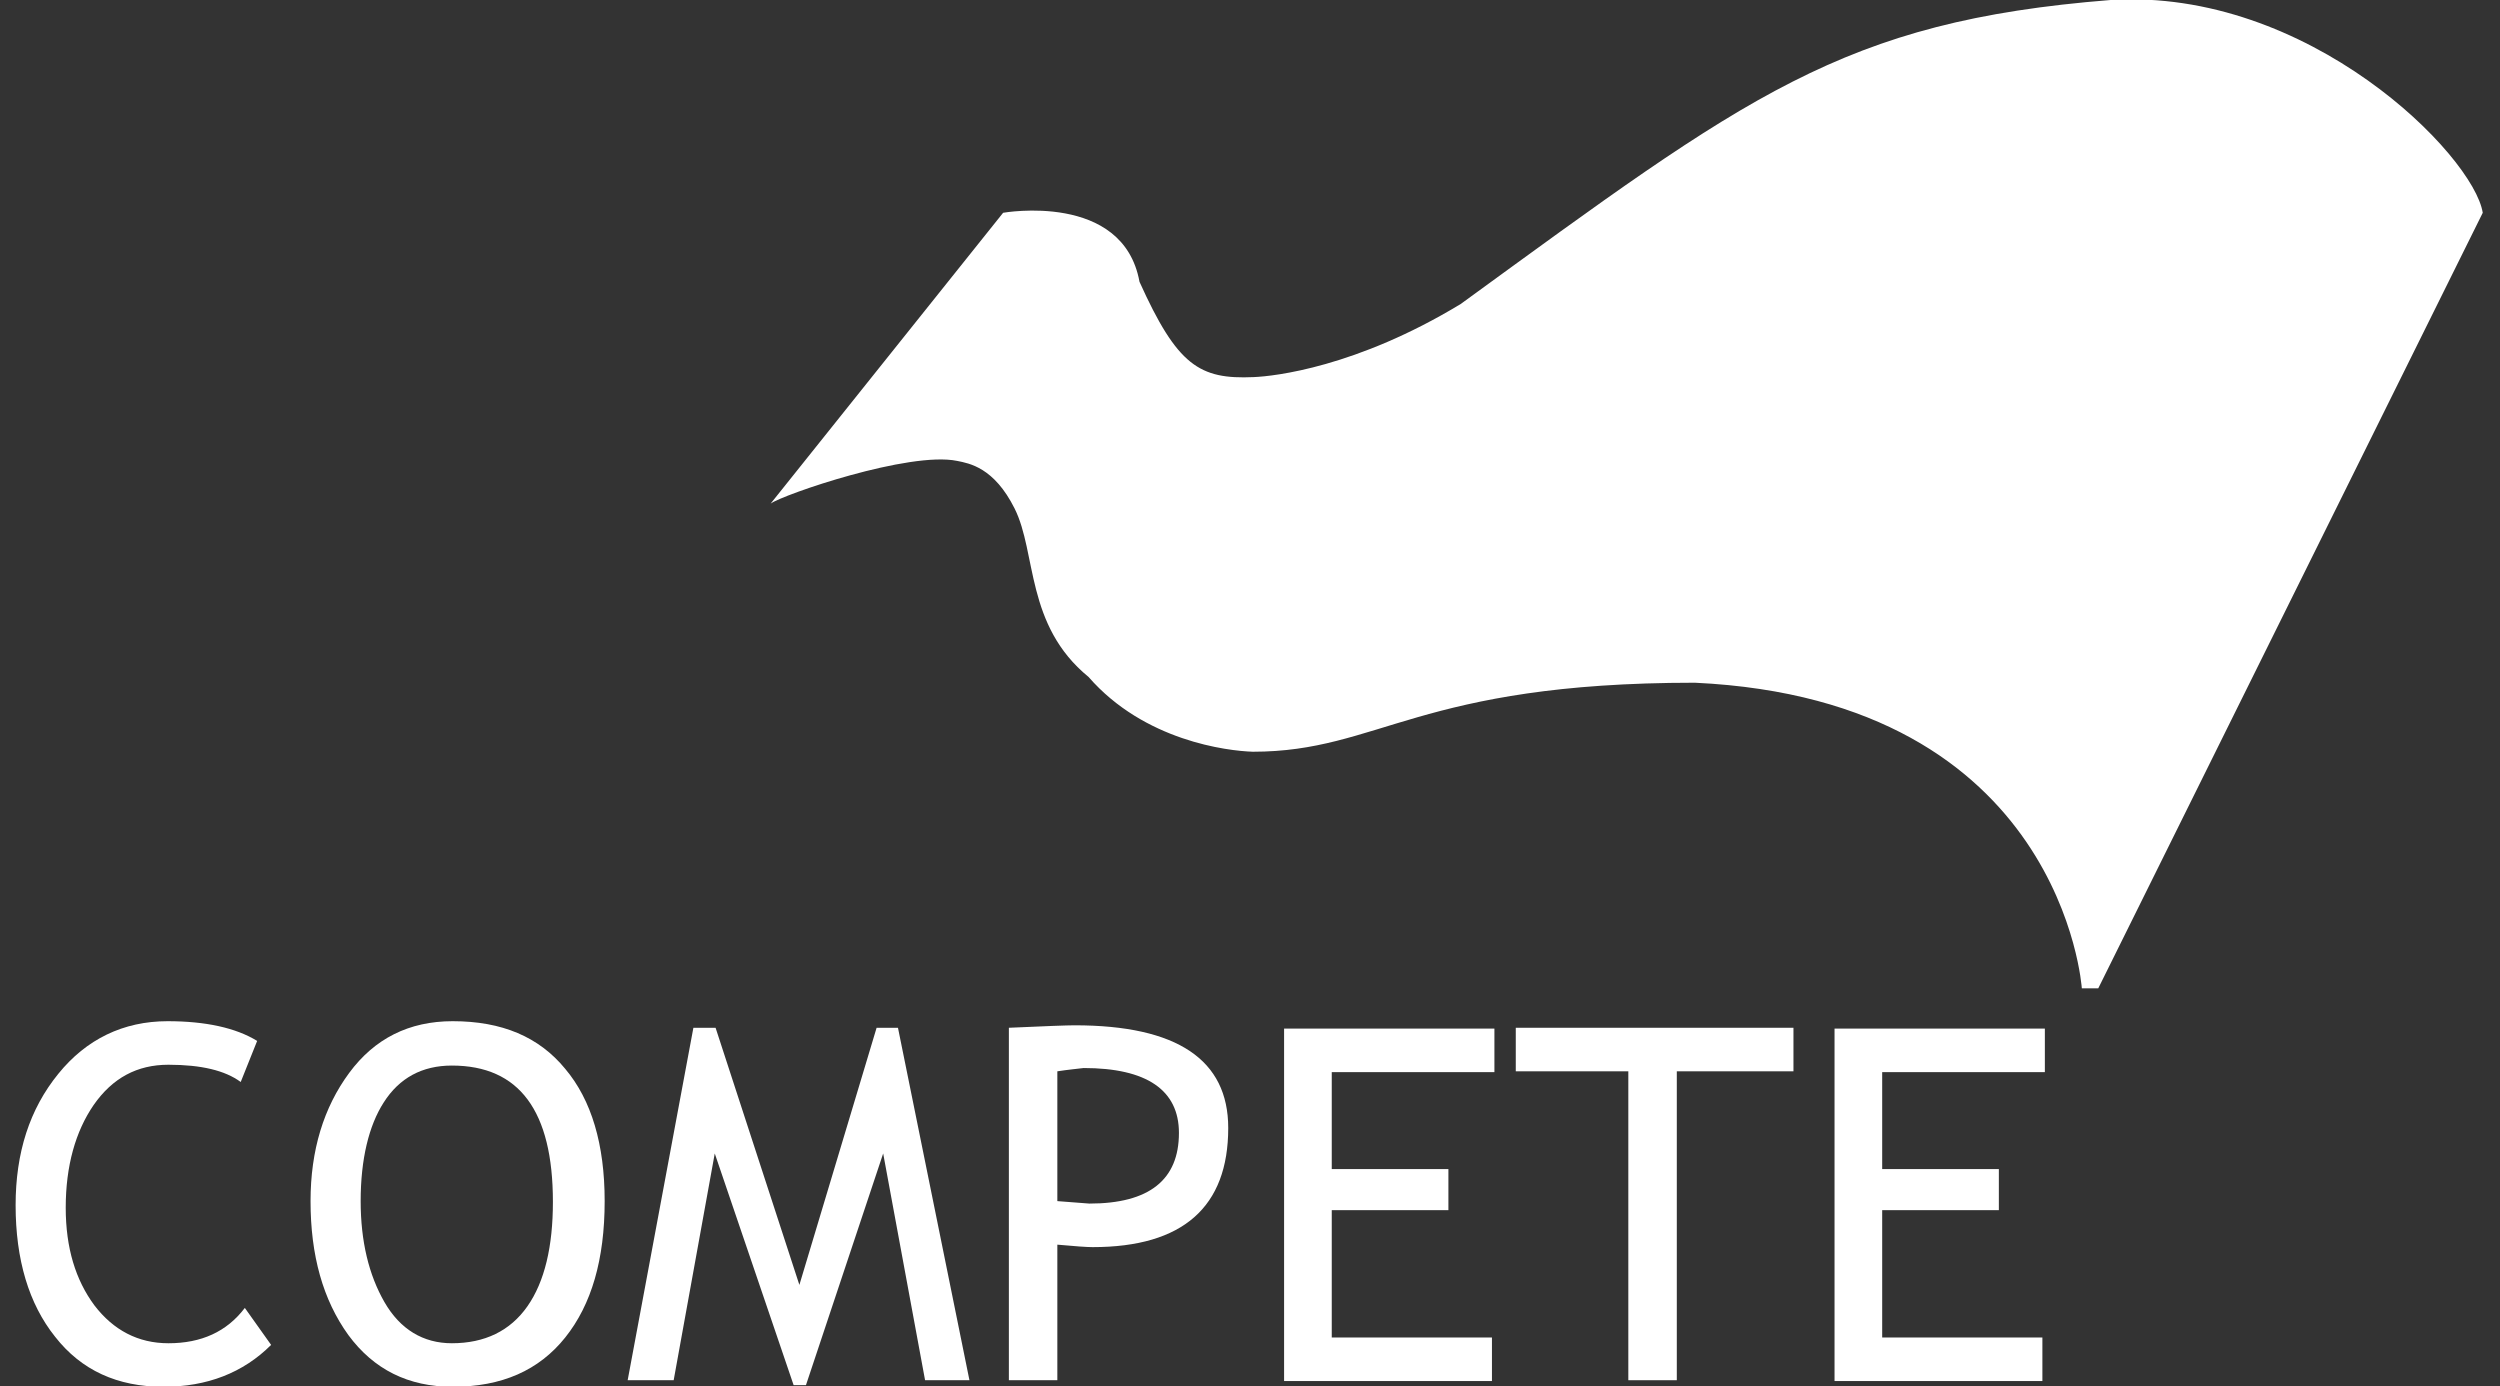
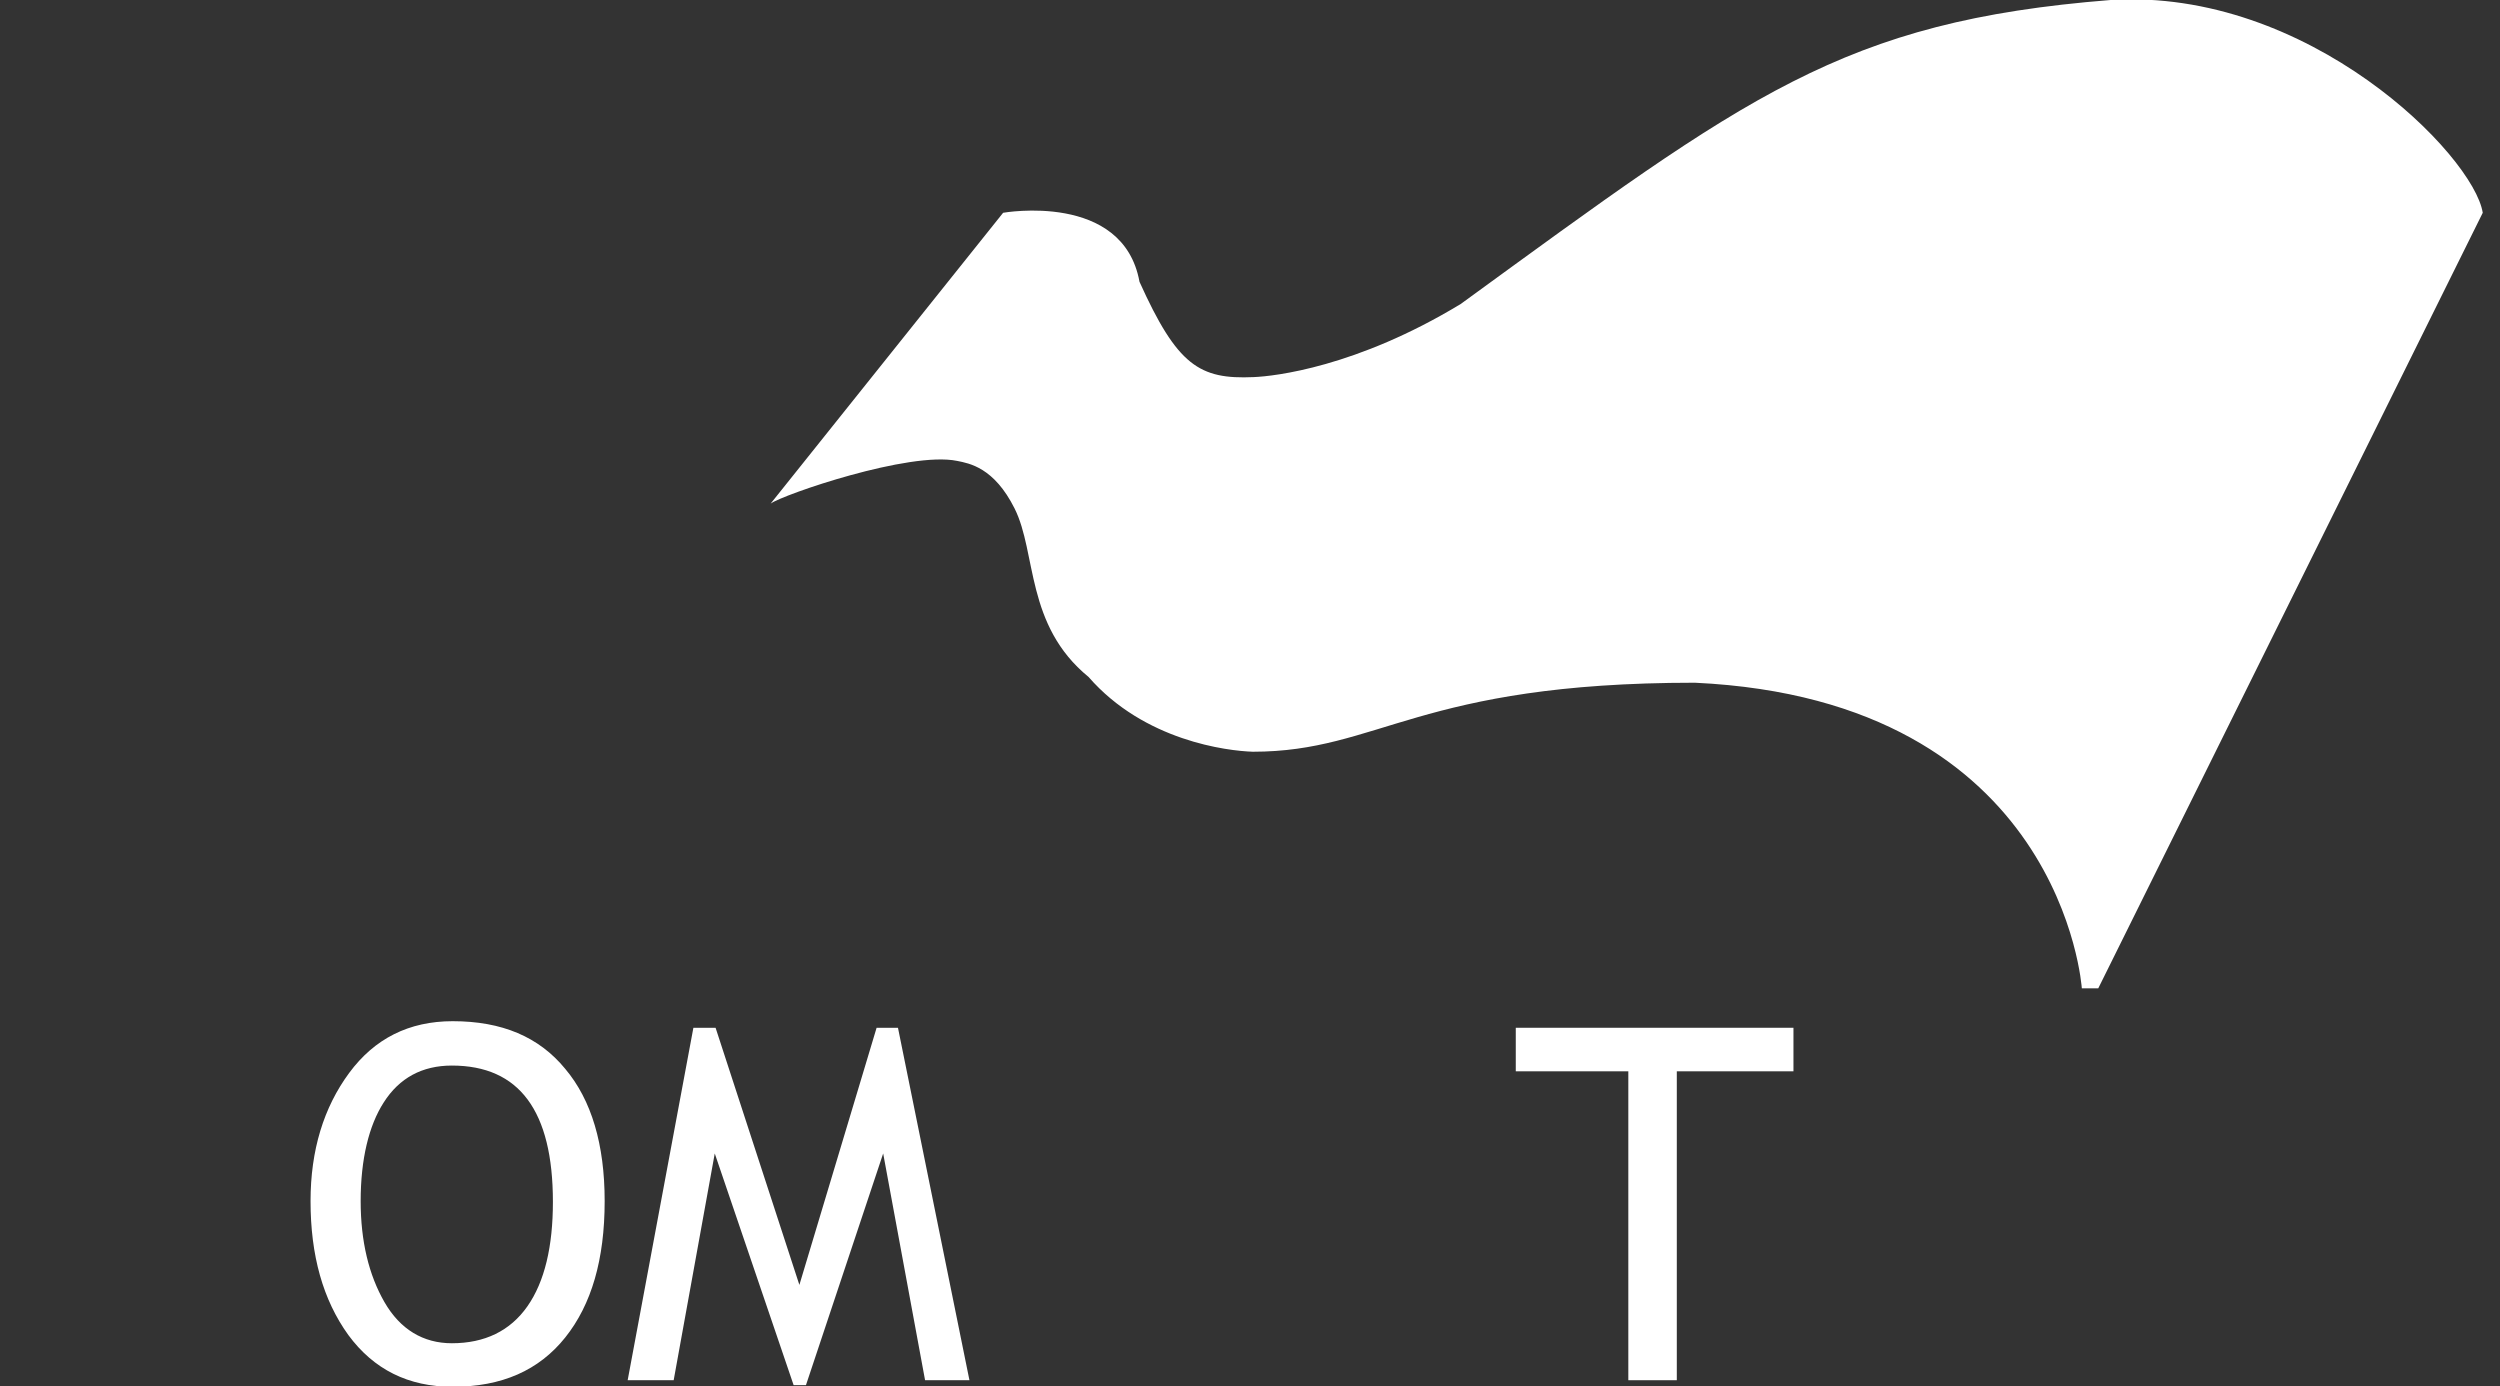
<svg xmlns="http://www.w3.org/2000/svg" version="1.1" id="Camada_1" x="0px" y="0px" viewBox="0 0 304.3 168.7" style="enable-background:new 0 0 304.3 168.7;" xml:space="preserve">
  <rect x="0" y="0" width="304.3" height="168.7" fill="#333333" stroke="none" />
  <style type="text/css">
	.st0{fill:#FFFFFF;}
	.st1{fill-rule:evenodd;clip-rule:evenodd;fill:#FFFFFF;}
</style>
  <g>
    <g>
      <g>
-         <path class="st0" d="M31.3,126.7l-2,5c-1.9-1.4-4.8-2.1-8.8-2.1c-3.8,0-6.8,1.6-9.1,4.9C9.2,137.7,8,141.9,8,147     c0,4.9,1.2,8.8,3.5,11.9c2.3,3,5.3,4.6,9,4.6c4,0,7.1-1.4,9.3-4.3l3.2,4.5c-3.4,3.4-7.8,5.1-13.1,5.1c-5.6,0-10-2-13.2-6.1     c-3.2-4-4.8-9.4-4.8-16c0-6.4,1.7-11.7,5.2-16c3.4-4.2,7.9-6.4,13.3-6.4C25,124.3,28.7,125.1,31.3,126.7z" />
        <path class="st0" d="M37.8,146.2c0-6.2,1.6-11.4,4.7-15.6c3.1-4.2,7.3-6.3,12.6-6.3c6,0,10.5,1.9,13.7,5.8     c3.2,3.8,4.8,9.2,4.8,16.1c0,7.1-1.6,12.6-4.8,16.6c-3.2,4-7.7,6-13.7,6c-5.4,0-9.6-2.1-12.7-6.3     C39.3,158.2,37.8,152.8,37.8,146.2z M43.9,146.2c0,4.9,1,9,2.9,12.3c1.9,3.3,4.7,5,8.2,5c4,0,7.1-1.5,9.2-4.5     c2.1-3,3.1-7.3,3.1-12.7c0-11.1-4.1-16.6-12.3-16.6c-3.6,0-6.4,1.5-8.3,4.5C44.9,137,43.9,141.1,43.9,146.2z" />
        <path class="st0" d="M112.6,168l-5.1-27.6l-9.4,28.2h-1.5L87,140.4L82,168h-5.6l8-42.9h2.7l10.2,31.3l9.4-31.3h2.6l8.7,42.9     H112.6z" />
-         <path class="st0" d="M128.7,151.5V168h-5.9v-42.9c4.4-0.2,7.1-0.3,8-0.3c12.5,0,18.7,4.2,18.7,12.5c0,9.6-5.5,14.5-16.5,14.5     C132.3,151.8,130.9,151.7,128.7,151.5z M128.7,130.4v15.8c2.5,0.2,3.8,0.3,3.9,0.3c7.3,0,10.9-2.9,10.9-8.6     c0-5.2-3.9-7.9-11.6-7.9C131.1,130.1,130,130.2,128.7,130.4z" />
-         <path class="st0" d="M162.1,130.4v11.9h14.2v5h-14.2v15.5h19.5v5.3h-25.3v-42.9h25.6v5.3H162.1z" />
-         <path class="st0" d="M204.1,130.4V168h-5.9v-37.6h-13.7v-5.3h33.8v5.3H204.1z" />
-         <path class="st0" d="M229.1,130.4v11.9h14.2v5h-14.2v15.5h19.5v5.3h-25.3v-42.9h25.6v5.3H229.1z" />
+         <path class="st0" d="M204.1,130.4V168h-5.9v-37.6h-13.7v-5.3h33.8v5.3z" />
      </g>
    </g>
    <path class="st1" d="M122.1,25.9c0,0,14.6-2.6,16.6,8.4c4.6,10.2,7.3,11.9,13.9,11.6c2.5-0.1,12.5-1.2,25.2-8.9   c34.9-25.4,46.4-34.4,79.1-37c24.1-1.5,44.2,18.9,45.3,25.9l-46.8,94.4h-2c0,0-2.3-35.1-47.1-37.2c-33.7,0-38.4,8.4-53.8,8.4   c-3.1-0.1-13.2-1.3-20-9.1c-7.7-6.3-6.3-15.1-9-20.5c-2.5-5-5.5-5.5-7-5.8c-5.8-1.2-21.2,4.1-22.7,5.2L122.1,25.9z" />
  </g>
</svg>